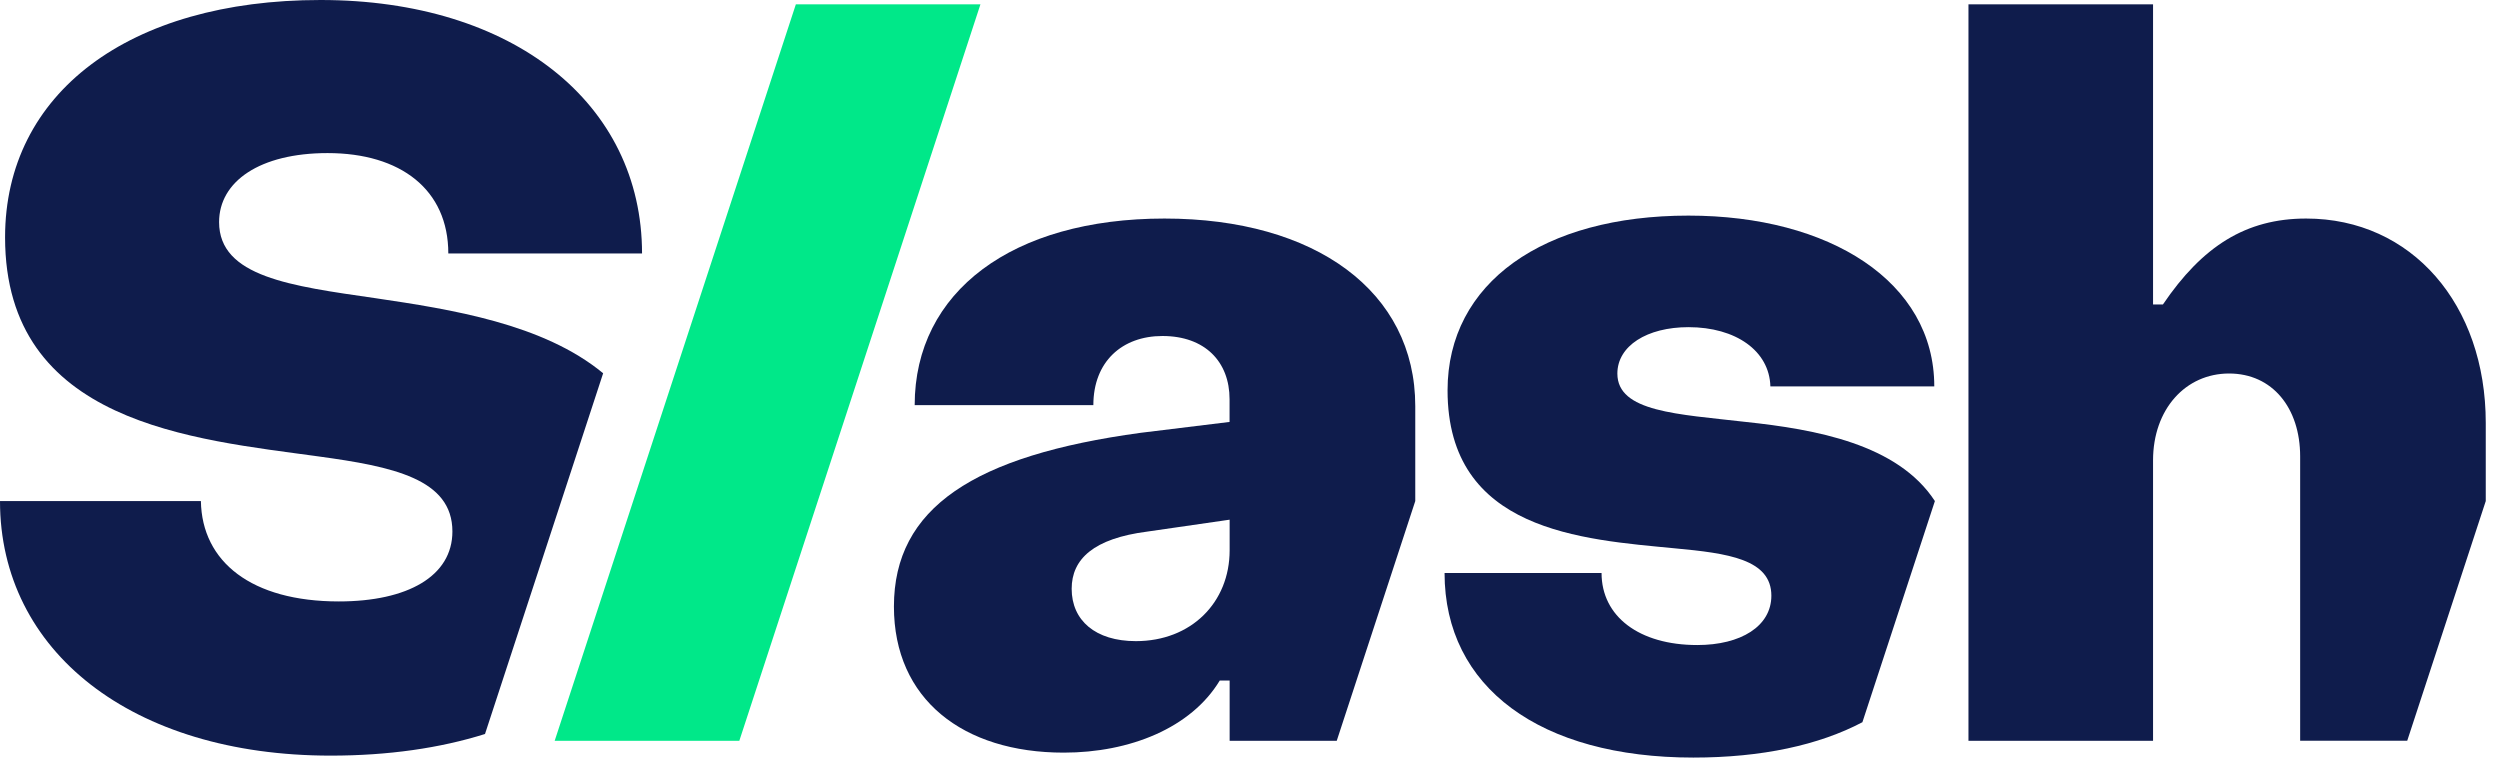
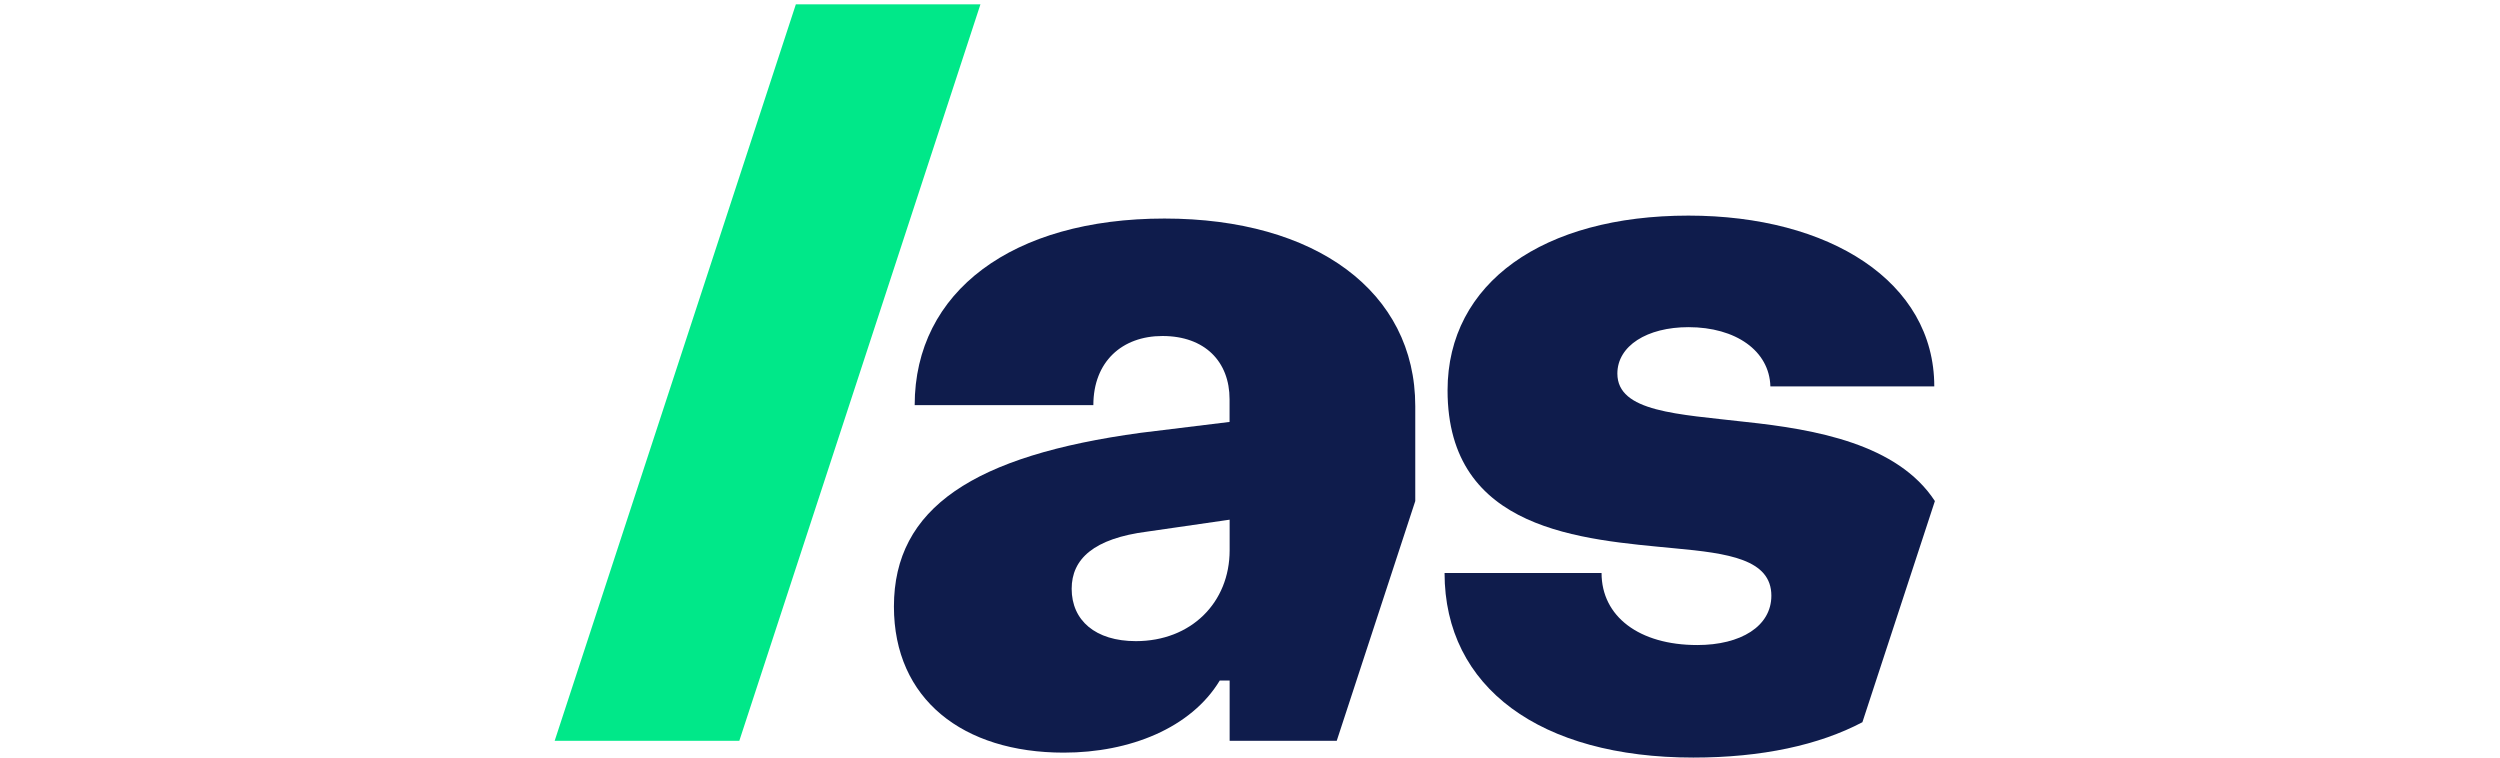
<svg xmlns="http://www.w3.org/2000/svg" width="132" height="40" viewBox="0 0 132 40" fill="none">
-   <path d="M19.815 15.743C15.369 15.101 11.568 14.618 11.568 11.726C11.568 9.585 13.712 8.083 17.297 8.083C21.153 8.083 23.671 10.011 23.671 13.383H33.9C33.897 5.461 27.098 0 16.923 0C6.799 0 0.268 4.926 0.268 12.532C0.268 22.384 10.23 23.187 16.816 24.099C20.724 24.634 23.887 25.276 23.887 28.062C23.887 30.418 21.53 31.756 17.89 31.756C13.283 31.756 10.662 29.667 10.607 26.456H0C0 34.381 6.961 39.897 17.458 39.897C20.498 39.897 23.238 39.5 25.608 38.755L31.846 19.708C28.677 17.09 23.816 16.336 19.815 15.743Z" fill="#0F1C4C" />
  <path d="M61.485 11.539C53.457 11.539 48.295 15.394 48.295 21.391H57.729C57.729 19.099 59.241 17.741 61.378 17.741C63.619 17.741 64.921 19.096 64.921 21.078V22.278L60.231 22.852C51.423 24.051 47.199 26.814 47.199 32.024C47.199 36.924 50.849 39.739 56.165 39.739C59.657 39.739 62.89 38.436 64.402 35.934H64.925V39.113H70.58L74.726 26.456V21.443C74.726 15.398 69.461 11.539 61.485 11.539ZM64.925 29.054C64.925 31.817 62.89 33.852 59.973 33.852C57.835 33.852 56.584 32.756 56.584 31.089C56.584 29.525 57.732 28.429 60.598 28.065L64.925 27.439V29.054Z" fill="#0F1C4C" />
  <path d="M42.021 0.229H51.767L39.036 39.114H29.287L42.021 0.229Z" fill="#00E889" />
  <path d="M92.174 22.278C88.576 21.862 85.397 21.755 85.397 19.724C85.397 18.264 86.961 17.274 89.15 17.274C91.652 17.274 93.425 18.525 93.476 20.401H102.13C102.13 14.875 96.604 11.384 89.15 11.384C81.486 11.384 76.431 14.927 76.431 20.611C76.431 28.065 83.572 28.481 88.421 28.951C91.236 29.212 93.528 29.525 93.528 31.453C93.528 33.068 91.913 34.058 89.617 34.058C86.542 34.058 84.562 32.546 84.562 30.254H76.273C76.273 36.302 81.328 40 89.408 40C93.025 40 96.046 39.339 98.335 38.133L102.162 26.456C100.195 23.438 95.836 22.668 92.174 22.278Z" fill="#0F1C4C" />
-   <path d="M131.248 22.329C131.248 16.075 127.338 11.539 121.763 11.539C118.585 11.539 116.289 12.999 114.203 16.075H113.681V0.229H103.935V39.114H113.681V24.309C113.681 21.598 115.403 19.721 117.695 19.721C119.987 19.721 121.448 21.546 121.448 24.099V39.11H127.102L131.248 26.456V22.329Z" fill="#0F1C4C" />
</svg>